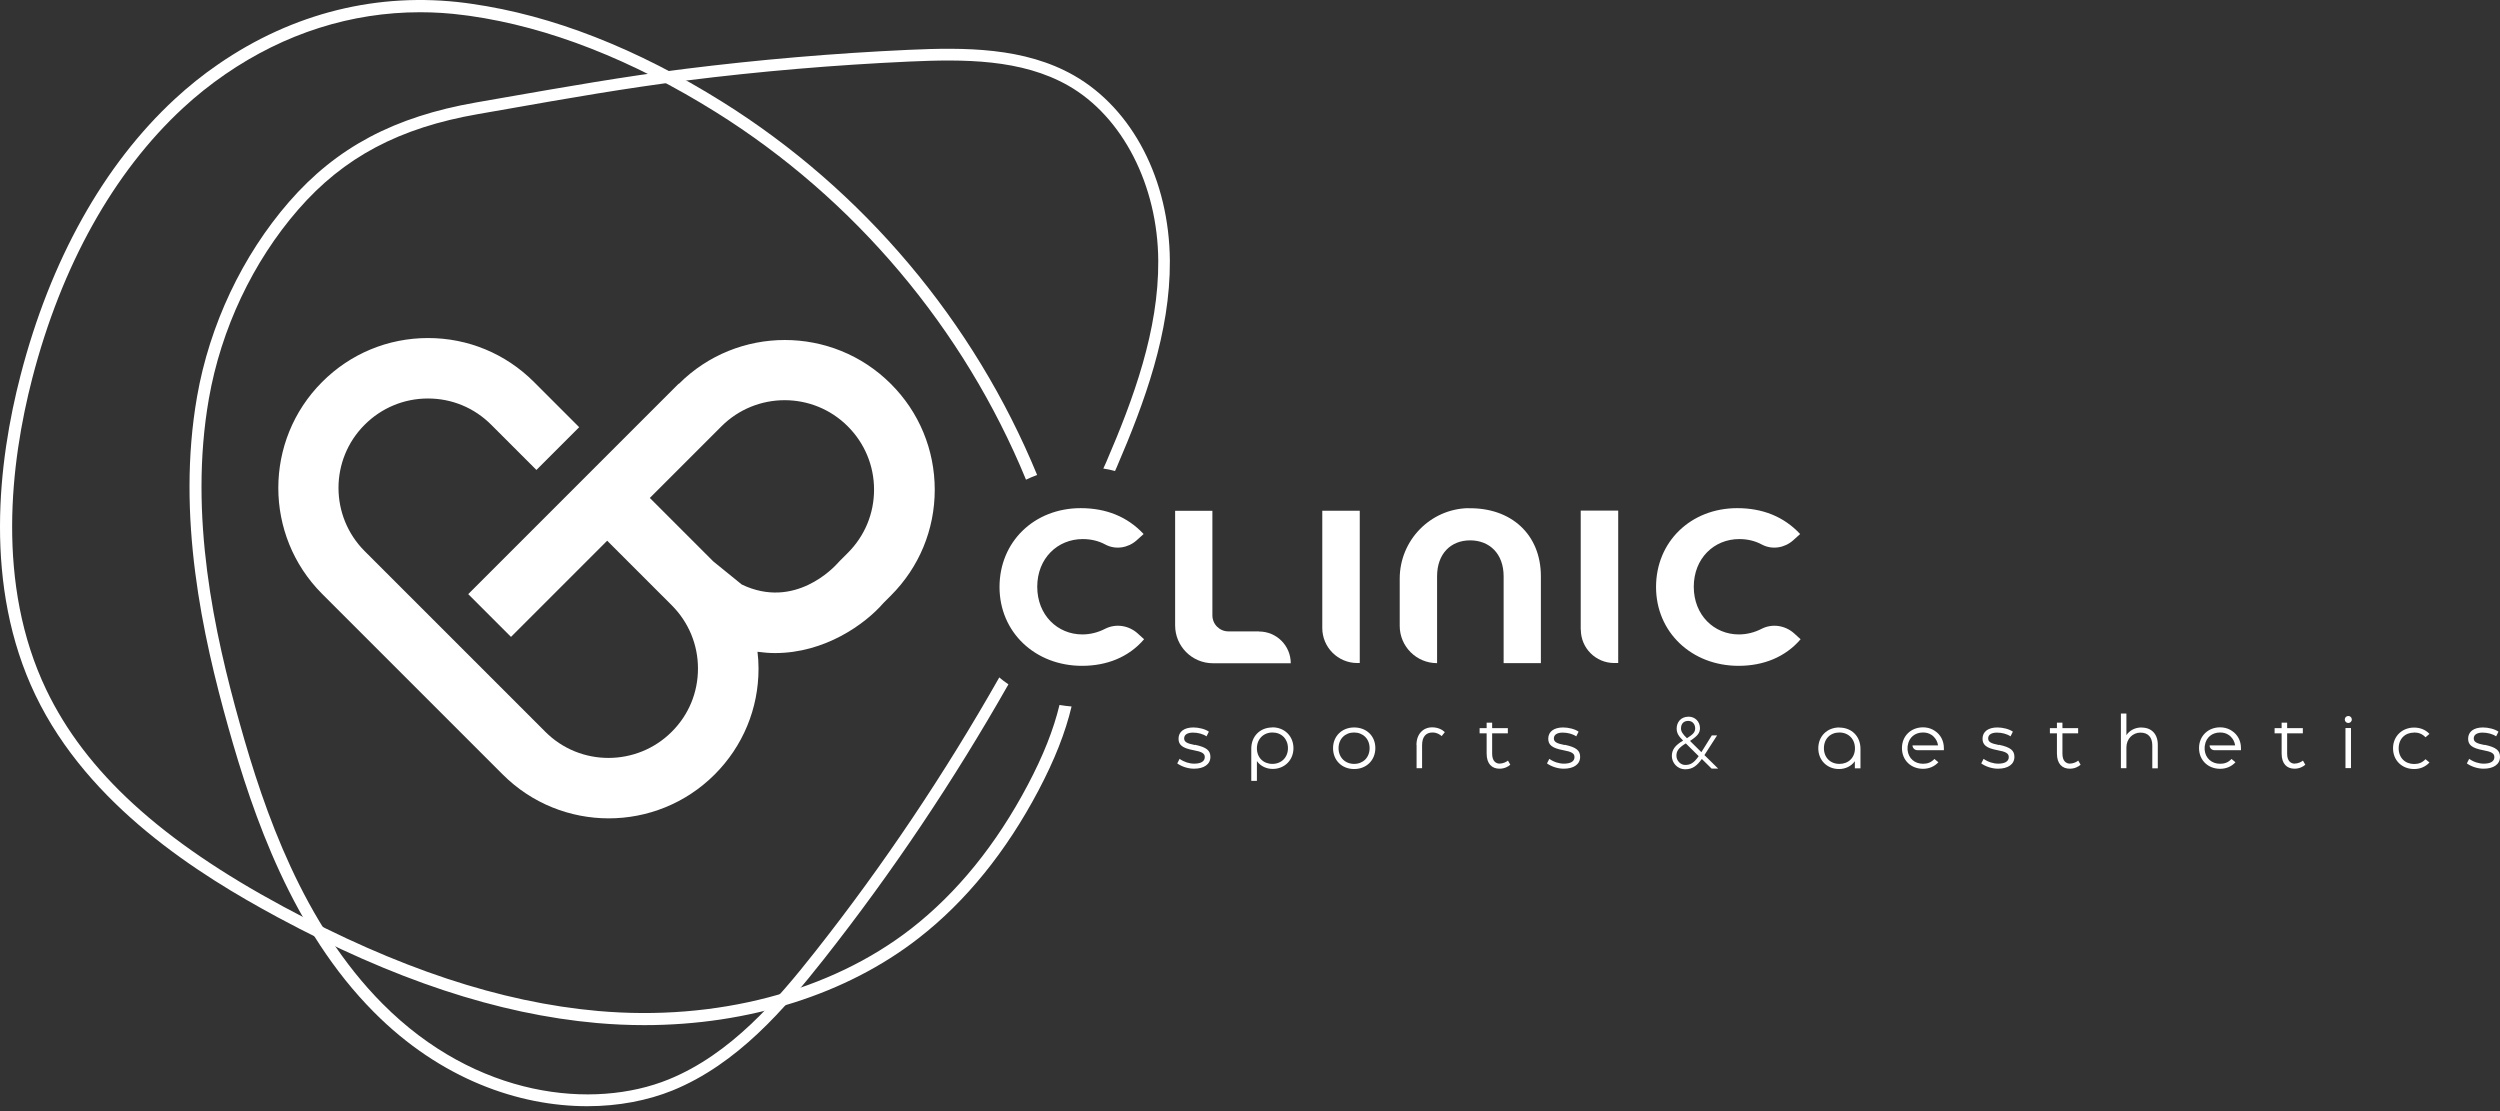
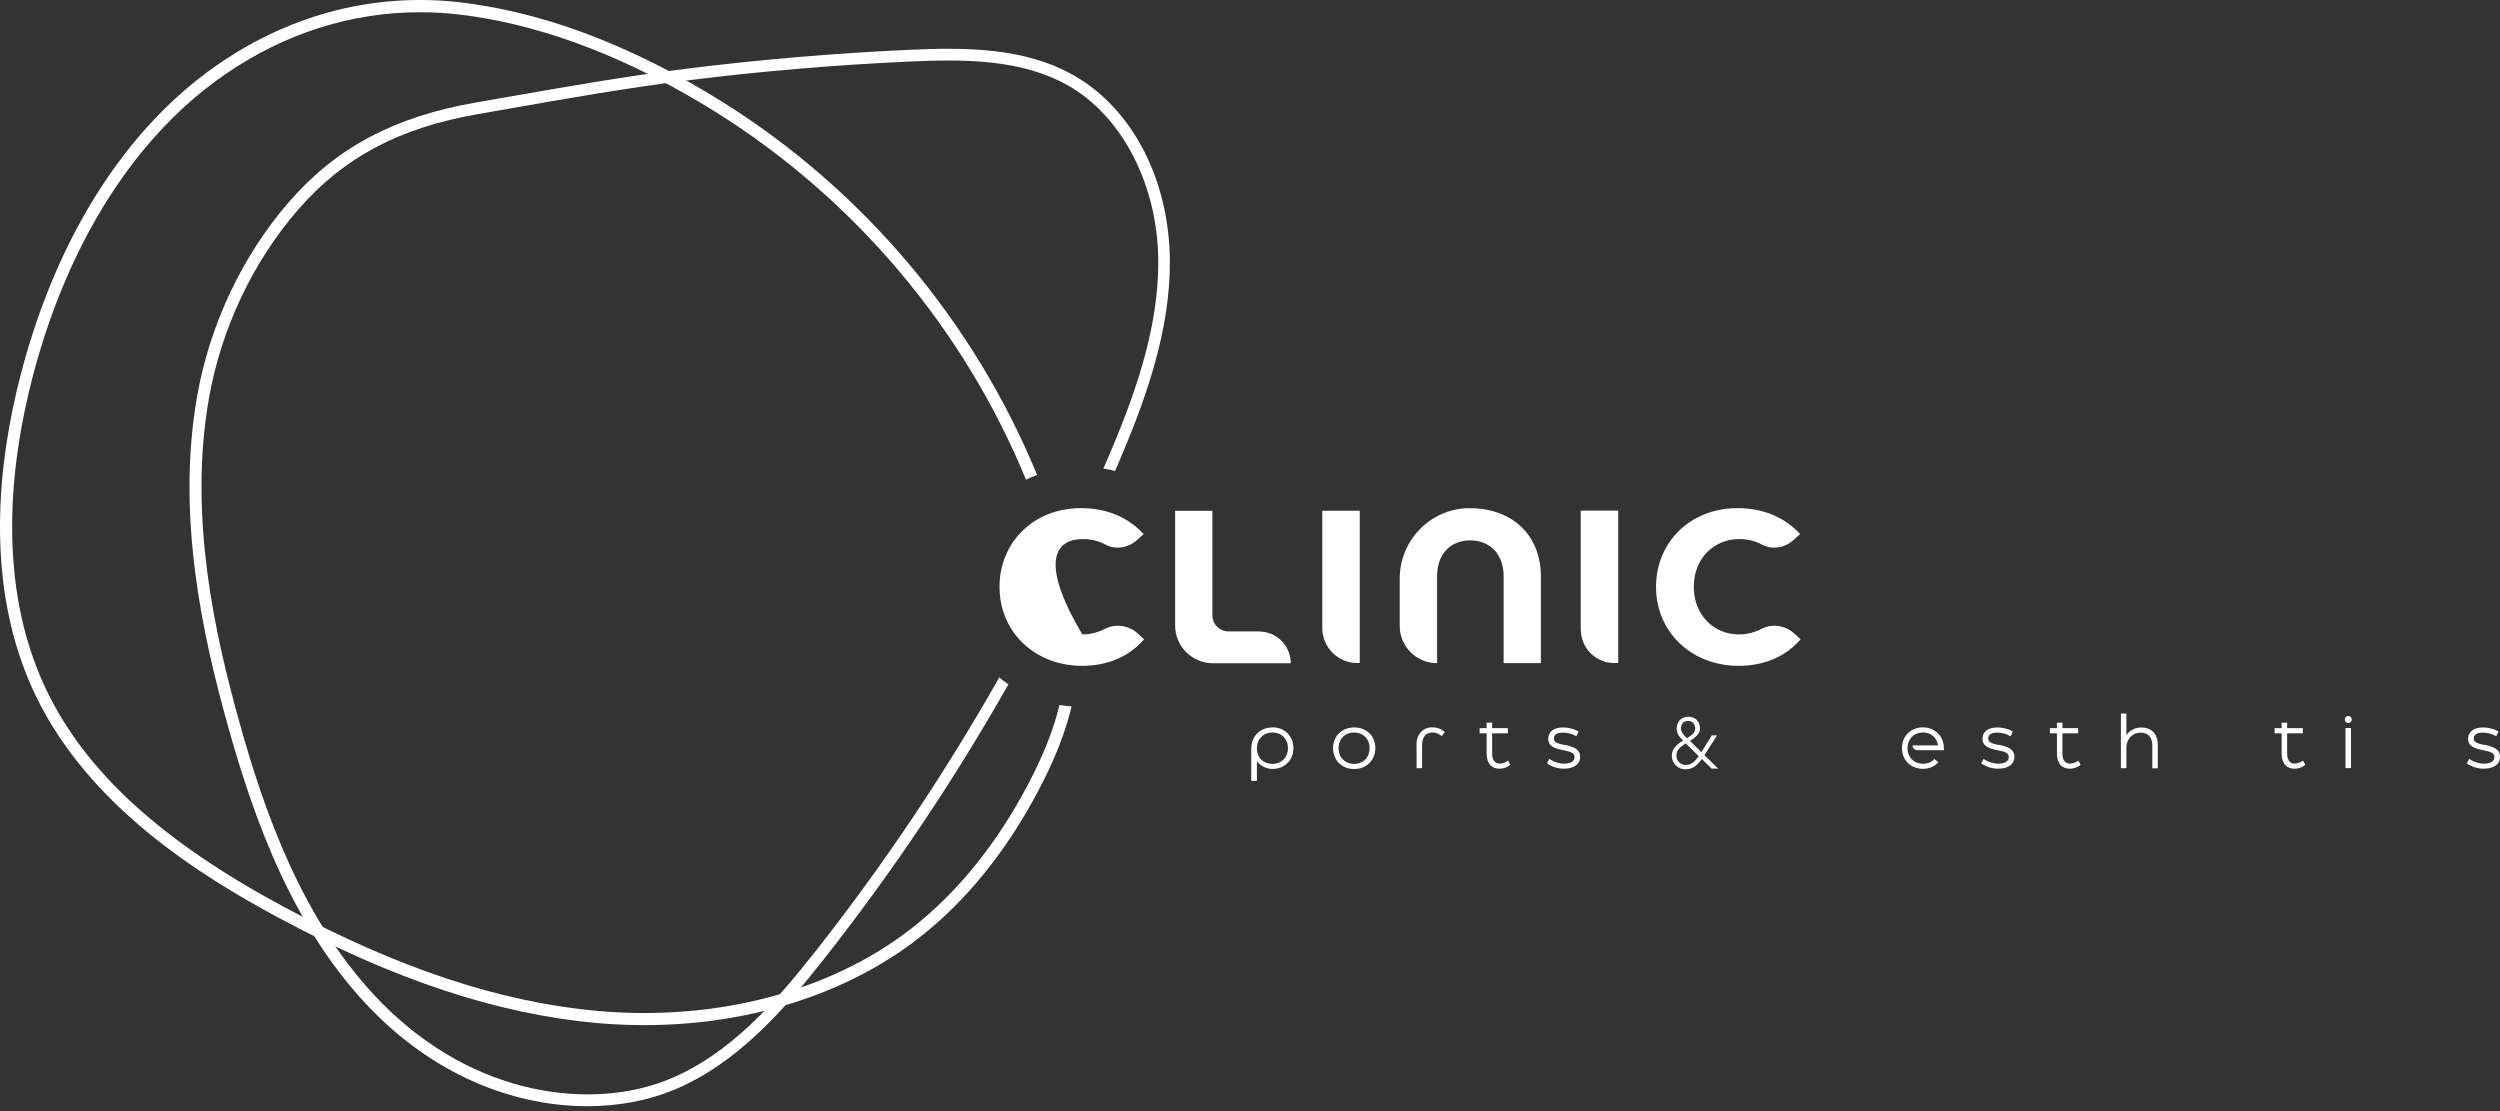
<svg xmlns="http://www.w3.org/2000/svg" width="270" height="120" viewBox="0 0 270 120" fill="none">
  <rect x="0" y="0" width="270" height="120" fill="#333333" stroke="none" />
  <path d="M114.426 76.135C113.781 78.805 112.68 81.589 111.01 84.752C107.607 91.204 103.356 96.443 98.396 100.302C89.678 107.083 77.342 110.322 64.564 109.184C54.049 108.247 42.941 104.565 30.592 97.91C17.383 90.8 9.26 83.36 5.009 74.516C-0.482 63.066 1.15 49.907 3.478 40.886C6.628 28.702 12.271 18.593 19.774 11.659C21.191 10.343 22.722 9.129 24.316 8.028C30.744 3.599 37.943 1.322 45.37 1.322C46.951 1.322 48.546 1.423 50.14 1.638L50.734 1.714C59.275 2.929 68.22 6.434 77.317 12.114C92.31 21.49 104.09 35.483 110.808 51.805C111.2 51.615 111.605 51.451 112.01 51.299C105.19 34.724 93.234 20.516 78.013 11.001C68.764 5.219 59.654 1.651 50.924 0.411L50.304 0.323C40.878 -0.905 31.629 1.385 23.57 6.94C21.925 8.066 20.356 9.331 18.888 10.685C11.196 17.795 5.426 28.12 2.213 40.557C-0.179 49.793 -1.836 63.281 3.832 75.085C9.576 87.042 21.508 94.494 29.985 99.062C42.485 105.793 53.771 109.538 64.462 110.487C66.183 110.639 67.891 110.714 69.587 110.714C80.822 110.714 91.412 107.4 99.206 101.326C104.317 97.354 108.67 91.976 112.162 85.359C113.908 82.044 115.059 79.121 115.73 76.3C115.287 76.262 114.857 76.211 114.426 76.135Z" fill="white" />
  <path d="M107.936 73.137C102.065 83.487 95.435 93.406 88.046 102.769C83.909 108.02 78.924 113.852 72.193 116.585C64.121 119.862 51.443 118.61 41.296 108.387C32.743 99.77 28.567 87.7 25.898 78.147C23.178 68.456 20.343 55.715 22.558 43.062C23.873 35.534 27.302 28.272 32.211 22.629C37.12 16.986 43.118 13.797 51.658 12.317L54.846 11.76C61.147 10.647 67.651 9.508 74.103 8.699C82.074 7.699 90.172 7.016 98.168 6.649C104.102 6.383 110.314 6.358 115.388 9.255C121.233 12.595 125.042 20.01 125.092 28.158C125.143 35.673 122.423 43.062 119.462 49.933C119.361 50.16 119.26 50.375 119.159 50.603C119.589 50.666 120.006 50.755 120.424 50.869C120.487 50.717 120.563 50.578 120.614 50.439C123.625 43.442 126.396 35.901 126.345 28.158C126.282 19.428 122.322 11.773 115.995 8.154C110.631 5.093 104.203 5.105 98.092 5.384C90.058 5.751 81.935 6.446 73.926 7.446C67.436 8.256 60.92 9.407 54.606 10.508L51.418 11.065C42.574 12.608 36.336 15.923 31.224 21.794C26.164 27.614 22.634 35.091 21.28 42.847C19.028 55.753 21.887 68.671 24.645 78.502C27.366 88.206 31.604 100.466 40.359 109.285C47.584 116.573 56.074 119.47 63.425 119.47C66.816 119.47 69.953 118.85 72.623 117.775C79.645 114.915 84.757 108.943 88.995 103.566C96.384 94.191 103.027 84.271 108.91 73.909C108.556 73.668 108.214 73.415 107.885 73.137H107.936Z" fill="white" />
-   <path d="M129.053 80.463C128.142 80.286 127.889 80.109 127.889 79.742C127.889 79.349 128.243 79.122 128.838 79.122C129.369 79.122 129.913 79.261 130.305 79.526L130.558 79.02C130.154 78.729 129.445 78.565 128.888 78.565C127.889 78.565 127.282 79.02 127.282 79.78C127.282 80.425 127.661 80.792 128.888 81.019C129.799 81.184 130.116 81.361 130.116 81.766C130.116 82.234 129.685 82.475 128.977 82.475C128.446 82.475 127.876 82.297 127.395 81.956L127.142 82.449C127.585 82.766 128.268 83.019 128.952 83.019C130.027 83.019 130.723 82.55 130.723 81.741C130.723 81.07 130.331 80.703 129.065 80.438L129.053 80.463Z" fill="white" />
  <path d="M137.416 78.565C136.087 78.565 135.138 79.514 135.138 80.855V84.334H135.746V82.196C136.138 82.753 136.783 83.044 137.454 83.044C138.732 83.044 139.693 82.095 139.693 80.804C139.693 79.514 138.744 78.552 137.416 78.552V78.565ZM137.416 82.5C136.442 82.5 135.746 81.817 135.746 80.817C135.746 79.817 136.454 79.109 137.429 79.109C138.403 79.109 139.099 79.805 139.099 80.804C139.099 81.804 138.39 82.5 137.416 82.5Z" fill="white" />
  <path d="M146.247 78.565C144.931 78.565 143.969 79.501 143.969 80.804C143.969 82.108 144.918 83.056 146.247 83.056C147.575 83.056 148.537 82.108 148.537 80.792C148.537 79.476 147.575 78.565 146.247 78.565ZM146.247 82.5C145.273 82.5 144.564 81.804 144.564 80.804C144.564 79.805 145.273 79.109 146.234 79.109C147.196 79.109 147.917 79.792 147.917 80.804C147.917 81.817 147.208 82.5 146.247 82.5Z" fill="white" />
  <path d="M152.991 80.463V82.968H153.585V80.488C153.585 79.564 154.003 79.109 154.711 79.109C155.192 79.109 155.559 79.362 155.698 79.501L156.04 79.071C155.787 78.818 155.319 78.552 154.673 78.552C153.687 78.552 152.978 79.286 152.978 80.45L152.991 80.463Z" fill="white" />
  <path d="M161.987 82.475C161.569 82.475 161.152 82.221 161.152 81.399V79.198H162.847V78.641H161.152V78.046H160.557V78.641H159.798V79.198H160.557V81.374C160.557 82.5 161.126 83.019 161.949 83.019C162.467 83.019 162.885 82.803 163.113 82.588L162.86 82.145C162.695 82.272 162.379 82.462 161.974 82.462L161.987 82.475Z" fill="white" />
  <path d="M168.983 80.463C168.073 80.286 167.819 80.109 167.819 79.742C167.819 79.349 168.174 79.122 168.768 79.122C169.3 79.122 169.844 79.261 170.236 79.526L170.489 79.02C170.084 78.729 169.376 78.565 168.819 78.565C167.819 78.565 167.212 79.02 167.212 79.78C167.212 80.425 167.592 80.792 168.819 81.019C169.73 81.184 170.046 81.361 170.046 81.766C170.046 82.234 169.616 82.475 168.908 82.475C168.376 82.475 167.807 82.297 167.326 81.956L167.073 82.449C167.516 82.766 168.199 83.019 168.882 83.019C169.958 83.019 170.654 82.55 170.654 81.741C170.654 81.07 170.261 80.703 168.996 80.438L168.983 80.463Z" fill="white" />
  <path d="M185.431 79.425H184.875L183.749 81.234L182.521 80.02C183.331 79.489 183.597 79.16 183.597 78.641C183.597 77.932 183.065 77.401 182.37 77.401C181.484 77.401 181.079 78.059 181.079 78.679C181.079 79.185 181.307 79.526 181.775 79.982C180.902 80.501 180.56 80.969 180.56 81.652C180.56 82.335 181.104 83.082 182.015 83.082C182.8 83.082 183.268 82.702 183.799 81.968L184.849 83.006H185.558L184.078 81.551L185.444 79.425H185.431ZM181.99 82.614C181.497 82.614 181.054 82.145 181.054 81.627C181.054 81.159 181.218 80.804 182.066 80.286L183.458 81.665C182.901 82.462 182.521 82.614 181.99 82.614ZM181.547 78.679C181.547 78.16 181.838 77.856 182.332 77.856C182.825 77.856 183.078 78.261 183.078 78.653C183.078 79.096 182.85 79.299 182.192 79.729C181.724 79.286 181.547 78.982 181.547 78.691V78.679Z" fill="white" />
-   <path d="M198.653 78.565C197.325 78.565 196.376 79.514 196.376 80.817C196.376 82.12 197.337 83.056 198.615 83.056C199.286 83.056 199.931 82.766 200.323 82.209V82.981H200.931V80.868C200.931 79.526 199.982 78.578 198.653 78.578V78.565ZM198.653 82.5C197.679 82.5 196.983 81.817 196.983 80.804C196.983 79.792 197.679 79.109 198.653 79.109C199.627 79.109 200.336 79.805 200.336 80.817C200.336 81.829 199.627 82.5 198.666 82.5H198.653Z" fill="white" />
  <path d="M215.886 80.463C214.975 80.286 214.722 80.109 214.722 79.742C214.722 79.349 215.076 79.122 215.671 79.122C216.202 79.122 216.746 79.261 217.138 79.526L217.391 79.02C216.986 78.729 216.278 78.565 215.721 78.565C214.722 78.565 214.114 79.02 214.114 79.78C214.114 80.425 214.494 80.792 215.721 81.019C216.632 81.184 216.948 81.361 216.948 81.766C216.948 82.234 216.518 82.475 215.81 82.475C215.278 82.475 214.709 82.297 214.228 81.956L213.975 82.449C214.418 82.766 215.101 83.019 215.784 83.019C216.86 83.019 217.556 82.55 217.556 81.741C217.556 81.07 217.164 80.703 215.898 80.438L215.886 80.463Z" fill="white" />
  <path d="M231.296 78.565C230.537 78.565 229.968 78.919 229.652 79.4V77.059H229.057V82.968H229.652V80.728C229.652 79.792 230.335 79.122 231.17 79.122C232.005 79.122 232.448 79.64 232.448 80.501V82.981H233.042V80.425C233.042 79.273 232.359 78.578 231.309 78.578L231.296 78.565Z" fill="white" />
  <path d="M253.615 77.325C253.413 77.325 253.236 77.489 253.236 77.704C253.236 77.92 253.413 78.084 253.615 78.084C253.818 78.084 253.995 77.92 253.995 77.704C253.995 77.489 253.83 77.325 253.615 77.325Z" fill="white" />
  <path d="M253.906 78.628H253.311V82.955H253.906V78.628Z" fill="white" />
-   <path d="M260.713 79.109C261.194 79.109 261.599 79.248 261.953 79.627L262.383 79.261C261.94 78.793 261.358 78.577 260.726 78.577C259.435 78.577 258.448 79.501 258.448 80.817C258.448 82.133 259.422 83.056 260.726 83.056C261.371 83.056 261.953 82.816 262.383 82.348L261.953 81.993C261.599 82.373 261.206 82.512 260.726 82.512C259.764 82.512 259.056 81.854 259.056 80.817C259.056 79.779 259.764 79.121 260.713 79.121V79.109Z" fill="white" />
  <path d="M268.33 80.463C267.419 80.286 267.166 80.109 267.166 79.742C267.166 79.349 267.52 79.122 268.115 79.122C268.646 79.122 269.19 79.261 269.582 79.526L269.835 79.02C269.43 78.729 268.722 78.565 268.165 78.565C267.166 78.565 266.558 79.02 266.558 79.78C266.558 80.425 266.938 80.792 268.165 81.019C269.076 81.184 269.392 81.361 269.392 81.766C269.392 82.234 268.962 82.475 268.254 82.475C267.722 82.475 267.153 82.297 266.672 81.956L266.419 82.449C266.862 82.766 267.545 83.019 268.228 83.019C269.304 83.019 270 82.55 270 81.741C270 81.07 269.608 80.703 268.342 80.438L268.33 80.463Z" fill="white" />
  <path d="M223.578 82.475C223.161 82.475 222.743 82.221 222.743 81.399V79.198H224.439V78.641H222.743V78.046H222.149V78.641H221.389V79.198H222.149V81.374C222.149 82.5 222.718 83.019 223.54 83.019C224.059 83.019 224.477 82.803 224.704 82.588L224.451 82.145C224.287 82.272 223.97 82.462 223.566 82.462L223.578 82.475Z" fill="white" />
  <path d="M247.846 82.475C247.428 82.475 247.011 82.221 247.011 81.399V79.198H248.706V78.641H247.011V78.046H246.416V78.641H245.657V79.198H246.416V81.374C246.416 82.5 246.985 83.019 247.808 83.019C248.326 83.019 248.744 82.803 248.972 82.588L248.719 82.145C248.554 82.272 248.238 82.462 247.833 82.462L247.846 82.475Z" fill="white" />
  <path d="M209.939 80.804C209.939 79.995 209.573 79.337 208.978 78.945C208.915 78.894 208.839 78.856 208.775 78.818C208.446 78.641 208.08 78.552 207.687 78.552C206.397 78.552 205.41 79.476 205.41 80.792C205.41 82.108 206.384 83.031 207.687 83.031C208.333 83.031 208.915 82.791 209.345 82.323L208.915 81.968C208.56 82.348 208.168 82.487 207.687 82.487C206.789 82.487 206.106 81.905 206.017 80.994C206.017 80.931 206.017 80.855 206.017 80.792C206.017 80.691 206.017 80.589 206.043 80.488C206.169 79.64 206.827 79.109 207.675 79.109C208.029 79.109 208.333 79.185 208.611 79.375L208.649 79.4C208.649 79.4 208.725 79.451 208.763 79.489L208.788 79.514C208.788 79.514 208.839 79.564 208.864 79.59C209.092 79.817 209.256 80.134 209.307 80.501H206.549C206.549 80.779 206.776 81.019 207.067 81.019H209.939C209.939 81.019 209.939 80.893 209.939 80.83V80.804Z" fill="white" />
-   <path d="M242.025 80.804C242.025 79.995 241.658 79.337 241.064 78.945C241.001 78.894 240.925 78.856 240.861 78.818C240.532 78.641 240.165 78.552 239.773 78.552C238.483 78.552 237.496 79.476 237.496 80.792C237.496 82.108 238.47 83.031 239.773 83.031C240.419 83.031 241.001 82.791 241.431 82.323L241.001 81.968C240.646 82.348 240.254 82.487 239.773 82.487C238.875 82.487 238.192 81.905 238.103 80.994C238.103 80.931 238.103 80.855 238.103 80.792C238.103 80.691 238.103 80.589 238.128 80.488C238.255 79.64 238.913 79.109 239.761 79.109C240.115 79.109 240.419 79.185 240.697 79.375L240.735 79.4C240.735 79.4 240.811 79.451 240.849 79.489L240.874 79.514C240.874 79.514 240.925 79.564 240.95 79.59C241.178 79.817 241.342 80.134 241.393 80.501H238.635C238.635 80.779 238.862 81.019 239.153 81.019H242.025C242.025 81.019 242.025 80.893 242.025 80.83V80.804Z" fill="white" />
-   <path d="M73.306 41.43L50.57 64.166L55.188 68.784L65.576 58.397L72.547 65.368C74.369 67.19 75.381 69.62 75.381 72.201C75.381 74.782 74.382 77.211 72.547 79.033C68.789 82.791 62.653 82.803 58.895 79.033L52.582 72.719L39.385 59.523C35.615 55.753 35.615 49.629 39.385 45.871C41.207 44.049 43.636 43.037 46.218 43.037C48.799 43.037 51.215 44.036 53.05 45.871L57.934 50.755L62.552 46.137L57.668 41.253C54.606 38.191 50.545 36.508 46.23 36.508C41.916 36.508 37.842 38.191 34.792 41.253C28.479 47.566 28.479 57.828 34.792 64.141L49.381 78.729L54.302 83.651C57.453 86.802 61.603 88.383 65.74 88.383C69.877 88.383 74.027 86.802 77.178 83.651C80.24 80.589 81.922 76.528 81.922 72.213C81.922 71.593 81.885 70.999 81.809 70.391C82.454 70.48 83.087 70.531 83.707 70.531C89.071 70.531 93.411 67.431 95.41 65.128L96.207 64.331C99.269 61.269 100.952 57.208 100.952 52.893C100.952 48.579 99.269 44.505 96.207 41.455C89.894 35.142 79.632 35.142 73.319 41.455L73.306 41.43ZM91.576 59.7L90.691 60.586L90.526 60.763C90.058 61.294 85.819 65.862 80.113 63.129L77.026 60.624L70.181 53.779L77.912 46.048C81.682 42.278 87.806 42.278 91.564 46.048C93.385 47.87 94.398 50.299 94.398 52.88C94.398 55.462 93.398 57.878 91.564 59.713L91.576 59.7Z" fill="white" />
-   <path d="M116.894 68.519C114.211 68.519 112.022 66.431 112.022 63.369C112.022 60.307 114.211 58.22 116.932 58.22C117.843 58.22 118.665 58.422 119.386 58.815C120.487 59.397 121.828 59.181 122.752 58.359L123.511 57.676C121.752 55.791 119.449 54.88 116.716 54.88C111.706 54.88 107.948 58.498 107.948 63.395C107.948 68.291 111.807 71.91 116.856 71.91C119.538 71.91 121.904 70.974 123.561 69.038L122.878 68.418C121.917 67.545 120.512 67.317 119.348 67.912C118.589 68.304 117.754 68.519 116.881 68.519H116.894Z" fill="white" />
+   <path d="M116.894 68.519C112.022 60.307 114.211 58.22 116.932 58.22C117.843 58.22 118.665 58.422 119.386 58.815C120.487 59.397 121.828 59.181 122.752 58.359L123.511 57.676C121.752 55.791 119.449 54.88 116.716 54.88C111.706 54.88 107.948 58.498 107.948 63.395C107.948 68.291 111.807 71.91 116.856 71.91C119.538 71.91 121.904 70.974 123.561 69.038L122.878 68.418C121.917 67.545 120.512 67.317 119.348 67.912C118.589 68.304 117.754 68.519 116.881 68.519H116.894Z" fill="white" />
  <path d="M135.961 68.19H132.671C131.71 68.19 130.938 67.418 130.938 66.456V55.17H126.914V67.544C126.914 69.797 128.736 71.631 131.001 71.631H139.402C139.402 69.733 137.871 68.202 135.973 68.202L135.961 68.19Z" fill="white" />
  <path d="M146.854 71.619V55.158H142.806V67.823C142.806 69.911 144.501 71.606 146.589 71.606H146.842L146.854 71.619Z" fill="white" />
  <path d="M158.596 54.88C154.471 54.956 151.169 58.359 151.169 62.496V67.595C151.169 69.822 152.978 71.619 155.193 71.619H155.205V62.243C155.205 59.801 156.686 58.359 158.773 58.359C160.861 58.359 162.392 59.789 162.392 62.243V71.619H166.415V62.243C166.415 57.688 163.176 54.804 158.583 54.892L158.596 54.88Z" fill="white" />
  <path d="M170.729 68C170.729 69.999 172.349 71.606 174.335 71.606H174.766V55.145H170.717V67.988L170.729 68Z" fill="white" />
  <path d="M187.798 68.519C185.115 68.519 182.927 66.431 182.927 63.369C182.927 60.307 185.115 58.22 187.836 58.22C188.747 58.22 189.569 58.422 190.29 58.815C191.391 59.397 192.732 59.181 193.656 58.359L194.415 57.676C192.656 55.791 190.354 54.88 187.621 54.88C182.61 54.88 178.853 58.498 178.853 63.395C178.853 68.291 182.712 71.91 187.76 71.91C190.442 71.91 192.808 70.974 194.466 69.038L193.782 68.418C192.821 67.545 191.416 67.317 190.252 67.912C189.493 68.304 188.658 68.519 187.785 68.519H187.798Z" fill="white" />
</svg>